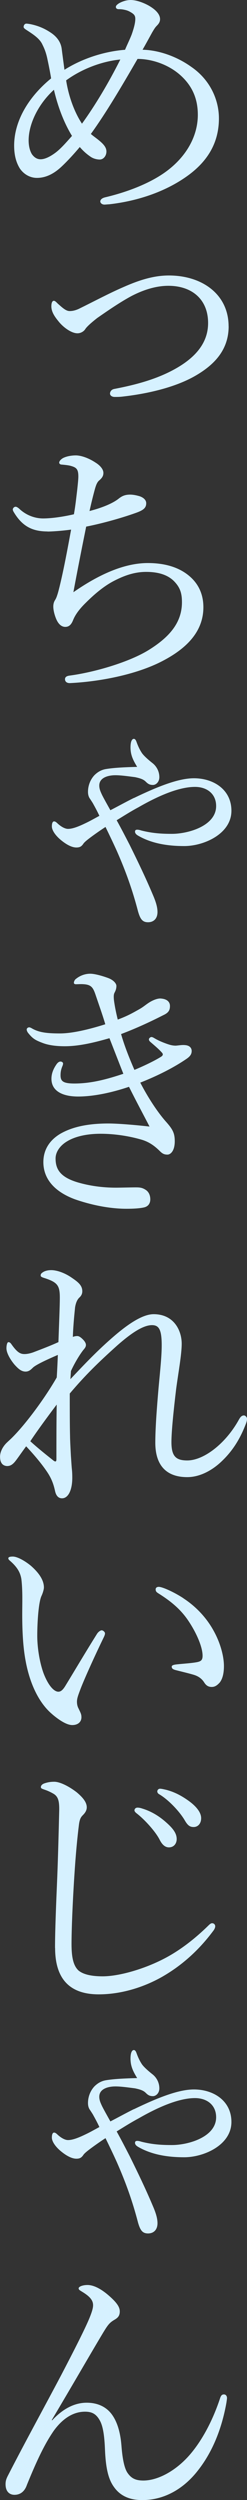
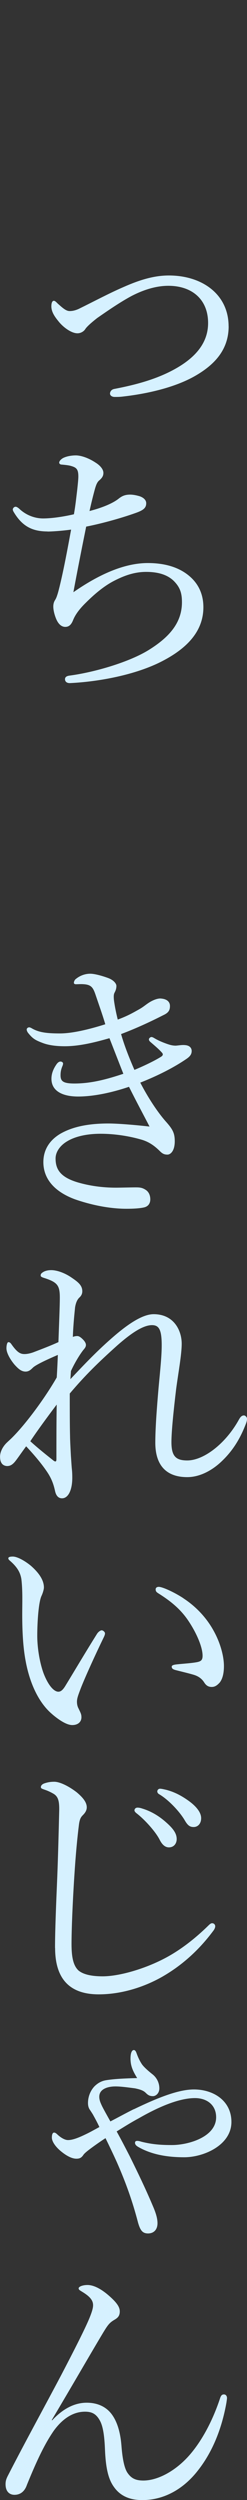
<svg xmlns="http://www.w3.org/2000/svg" id="_レイヤー_2" data-name="レイヤー 2" viewBox="0 0 58.67 593.6">
  <rect x="0" y="0" width="58.67" height="593.6" fill="#333333" stroke="none" />
  <defs>
    <style>
      .cls-1 {
        fill: #d6f1ff;
      }
    </style>
  </defs>
  <g id="_レイヤー_2-2" data-name="レイヤー 2">
    <g>
-       <path class="cls-1" d="M45.47,15.9c4.49,3.1,6.53,7.85,6.53,12.21,0,5.81-2.71,10.1-7.13,13.4-5.15,3.83-11.88,6.2-18.94,7-.26,0-.86.07-1.12.07-.66,0-.99-.46-.99-.73,0-.4.33-.79,1.12-.99,6.14-1.45,11.75-3.83,15.38-6.8,4.16-3.37,6.67-7.92,6.67-12.8,0-3.63-1.19-6.67-3.96-9.24-2.84-2.64-6.86-4.03-10.36-4.03-3.7,6.4-7.46,12.8-11.09,17.82.46.4.92.73,1.52,1.19,1.25.99,2.18,1.85,2.18,2.97,0,1.06-.73,1.91-1.58,1.91-.66,0-1.52-.2-2.18-.66-.86-.59-1.65-1.25-2.57-2.31-1.32,1.58-2.9,3.3-4.16,4.49-1.91,1.85-3.89,2.84-6.01,2.84-1.65,0-3.1-.86-4.03-2.18-.92-1.45-1.39-3.23-1.39-5.48,0-5.74,3.3-11.48,8.78-15.97-.13-.86-.46-2.64-.86-4.49-.33-1.65-.79-2.71-1.19-3.5-.66-1.52-2.38-2.57-3.89-3.56-.4-.26-.59-.46-.59-.66,0-.4.26-.79.66-.79.2,0,.66.07.99.13,1.91.4,3.37,1.06,4.75,1.98,1.52.99,2.44,2.31,2.64,3.83.2,1.58.4,3.04.66,5.02,4.16-2.64,9.37-4.36,14.39-4.75.46-1.12,1.12-2.44,1.58-3.63.53-1.52.86-2.77.86-3.7,0-.73-.26-1.06-.86-1.45-.73-.46-1.12-.59-1.78-.73-.59-.13-.99-.13-1.32-.13-.46,0-.66-.26-.66-.53,0-.33.33-.59.73-.86.79-.46,1.85-.79,2.77-.79,1.32,0,2.97.59,4.29,1.32,1.85,1.06,2.71,2.18,2.71,3.23,0,.66-.33,1.12-.79,1.58-.46.46-.73.99-1.06,1.52-.73,1.32-1.58,2.9-2.31,4.16,3.7.07,8.05,1.52,11.61,4.09ZM6.8,33.33c0,1.25.26,2.44.79,3.3.53.73,1.19,1.19,2.05,1.19.99,0,2.18-.59,3.3-1.39,1.32-.92,2.71-2.51,4.16-4.16-1.78-2.9-3.3-6.67-4.29-10.96-3.96,3.63-6.01,8.38-6.01,12.01ZM19.47,29.37c3.1-4.29,6.34-9.7,9.11-15.24-4.16.4-8.98,2.11-12.87,4.95.59,3.83,1.98,7.59,3.76,10.29Z" />
      <path class="cls-1" d="M54.31,77.48c0,5.68-3.5,9.17-7.79,11.68-5.08,2.97-12.08,4.42-17.55,5.02-.59.07-1.19.07-1.72.07-.73,0-1.12-.4-1.12-.79s.26-.99,1.06-1.12c5.54-1.06,10.69-2.51,15.11-5.15,4.42-2.64,7.13-6.01,7.13-10.49,0-5.61-3.83-8.84-9.44-8.84-2.77,0-5.74.86-8.78,2.44-2.57,1.39-5.28,3.23-8.12,5.21-1.52,1.19-2.51,2.11-2.84,2.64-.33.53-1.06.99-1.85.99-1.45,0-3.43-1.45-4.55-2.9-.92-1.12-1.65-2.24-1.65-3.5,0-.92.26-1.32.59-1.32.26,0,.53.26.92.66,1.19,1.06,1.98,1.78,2.84,1.78.46,0,1.19-.07,2.18-.53,3.63-1.78,7.19-3.7,10.69-5.21,3.89-1.72,7.26-2.71,10.69-2.71,7.92,0,14.19,4.49,14.19,12.08Z" />
      <path class="cls-1" d="M11.29,126.19c-3.63,0-6.01-1.25-7.99-4.55-.13-.2-.26-.46-.26-.66,0-.33.33-.66.66-.66.26,0,.53.2.79.4,1.91,1.85,4.16,2.38,5.74,2.38s4.16-.26,7.33-.99c.4-2.31.53-3.76.79-5.87.13-1.25.26-2.44.26-3.1,0-1.85-.53-2.18-1.98-2.57-.59-.13-1.32-.2-1.98-.26-.33,0-.59-.2-.59-.46,0-.33.33-.73.86-1.06.73-.4,1.91-.66,3.1-.66,1.12,0,2.9.53,4.69,1.72.86.53,1.85,1.45,1.85,2.44,0,.73-.33,1.19-.92,1.72-.53.4-.79,1.06-1.06,1.98-.46,1.65-.92,3.56-1.32,5.35,4.09-1.06,6.01-2.24,6.8-2.84.73-.59,1.45-1.06,2.84-1.06.79,0,1.65.2,2.31.4.73.26,1.52.79,1.52,1.65,0,1.19-.79,1.72-2.71,2.38-2.57.92-7.19,2.31-11.55,3.17-.99,4.88-2.11,10.56-3.04,15.58,5.87-4.09,11.94-6.93,17.69-6.93,4.03,0,7.26.99,9.63,2.9,2.38,1.91,3.56,4.49,3.56,7.59,0,5.81-4.03,9.83-9.77,12.8-6.34,3.3-15.18,4.88-21.78,5.21-.86.07-1.32-.33-1.32-.92s.53-.79,1.12-.86c5.94-.79,14.25-3.23,18.87-6.14,4.95-3.1,7.79-6.53,7.79-11.29,0-2.18-.46-3.56-1.98-5.08-1.52-1.45-3.7-2.11-6.53-2.11s-5.28.92-7.59,2.11c-2.57,1.32-4.88,3.37-6.67,5.15-1.91,1.85-2.71,3.23-3.1,4.22-.4.99-.92,1.58-1.85,1.58-.79,0-1.52-.53-2.05-1.65-.4-.86-.79-2.18-.79-3.17,0-.46.07-.99.4-1.52.26-.4.4-.79.53-1.19.2-.59.33-1.12.53-1.91.99-4.03,1.85-8.65,2.77-13.66-2.38.33-4.69.46-5.61.46Z" />
-       <path class="cls-1" d="M31.81,189.48c5.74-2.77,10.62-4.69,14.25-4.69,4.69,0,8.91,2.71,8.91,7.72,0,5.48-6.53,8.38-11.22,8.38-3.43,0-7.46-.46-10.89-2.44-.59-.33-.79-.66-.79-.99s.2-.46.53-.46c.26,0,.59.07.99.2,2.64.66,4.75.79,7.26.79,3.89,0,10.49-1.91,10.49-6.6,0-2.9-2.18-4.55-5.02-4.55-3.5,0-8.12,1.78-13.4,4.82-1.85.99-3.5,2.05-5.21,3.1,1.06,1.91,2.05,3.83,3.1,5.87,2.05,4.16,3.76,7.72,5.41,11.62.66,1.52,1.19,2.97,1.19,4.29,0,1.65-.99,2.44-2.24,2.44-1.32,0-1.85-.73-2.38-2.57-1.32-5.08-2.9-9.5-5.02-14.32-.86-1.91-1.72-3.7-2.71-5.74-1.12.73-2.44,1.65-3.5,2.44-1.06.79-1.58,1.25-1.78,1.58-.46.66-.86.86-1.65.86-.99,0-2.18-.59-3.43-1.58-1.52-1.19-2.38-2.51-2.38-3.43,0-.79.2-1.19.53-1.19.26,0,.53.2.79.46.92.86,1.85,1.32,2.51,1.32.86,0,2.05-.33,4.09-1.32.99-.46,2.05-1.06,3.37-1.78-.53-1.12-.92-1.85-1.58-3.04-.26-.4-.46-.73-.73-1.12-.26-.4-.4-.92-.4-1.52,0-1.65.66-3.04,1.52-3.96.73-.73,1.58-1.25,2.64-1.45,1.91-.33,4.55-.46,7.52-.53-.92-1.52-1.58-2.77-1.58-4.62,0-1.65.46-2.04.79-2.04s.53.4.66.79c.33.92.73,1.78,1.25,2.57.4.59,1.39,1.52,2.57,2.44,1.06.86,1.58,2.11,1.58,3.3,0,1.12-.79,1.85-1.52,1.85-.79,0-1.19-.26-1.72-.79-.53-.53-1.25-.79-2.51-1.06-1.98-.26-3.43-.46-4.69-.46-1.78,0-3.83.59-3.83,2.44,0,.86.33,1.52.66,2.24.46.92,1.06,1.98,1.98,3.63,1.91-.99,3.7-1.98,5.54-2.9Z" />
      <path class="cls-1" d="M31.94,254.03c2.38-.99,4.95-2.24,6.4-3.17.26-.2.33-.33.33-.53,0-.13-.13-.33-.33-.53-.73-.79-1.45-1.39-2.51-2.31-.33-.26-.46-.46-.46-.73,0-.2.33-.53.59-.53s.46.13.92.4c.92.53,1.91.92,2.84,1.25.59.2,1.19.4,2.05.4.86-.07,1.45-.2,2.18-.13,1.06.07,1.58.66,1.58,1.39s-.33,1.25-1.19,1.85c-2.97,2.05-6.86,4.03-11.02,5.67,1.91,3.7,4.16,7.06,6.01,9.17,1.72,1.91,2.18,2.84,2.18,4.75,0,2.38-1.06,3.17-1.72,3.17s-1.12-.13-1.78-.79c-1.52-1.52-2.77-2.24-4.22-2.71-3.1-.92-6.6-1.45-9.9-1.45-3.5,0-6.2.73-7.92,1.78-1.58.92-2.77,2.44-2.77,4.09,0,2.51,1.06,4.42,5.28,5.68,2.71.79,5.74,1.25,9.04,1.25.99,0,3.7-.07,4.75-.07.99,0,1.58.07,2.44.66.73.53.99,1.39.99,2.18,0,.86-.4,1.65-1.45,1.91-1.12.26-2.71.33-4.22.33-4.36,0-8.84-1.06-12.21-2.24-4.82-1.78-7.52-4.82-7.52-8.84,0-2.84,1.39-5.15,4.03-6.73,2.64-1.52,6.2-2.44,11.42-2.44,2.18,0,6.27.33,9.77.73-1.32-2.57-2.97-5.61-4.88-9.44-4.09,1.39-8.45,2.31-12.08,2.31s-6.34-1.25-6.34-4.22c0-1.25.46-2.38,1.25-3.5.4-.53.73-.59.92-.59.26,0,.59.2.59.46,0,.2-.07.46-.2.73-.26.66-.4,1.25-.4,2.05,0,1.39.53,1.98,3.3,1.98,4.09,0,7.85-1.06,11.62-2.31-1.12-2.84-2.11-5.41-3.3-8.45-3.23.92-7,1.91-10.62,1.91-1.85,0-3.76-.2-5.28-.79-1.72-.66-2.31-.99-3.43-2.38-.2-.26-.33-.59-.33-.79,0-.33.33-.53.59-.53.2,0,.46.13.79.33,1.58.86,3.3,1.12,6.53,1.12,2.84,0,6.8-.92,10.76-2.18-.59-2.05-1.65-5.02-2.38-7.19-.53-1.52-.99-2.18-2.64-2.31-.73-.07-1.52,0-1.98,0-.26,0-.46-.13-.46-.33,0-.33.2-.73.46-.92,1.12-.92,2.38-1.25,3.43-1.25.99,0,2.71.46,4.16.99,1.32.46,2.05,1.32,2.05,1.91,0,.73-.26,1.25-.4,1.52-.26.46-.26.92-.2,1.72.2,1.65.59,3.43.92,4.75,2.31-.86,3.56-1.58,5.08-2.44,1.06-.59,1.58-1.12,2.44-1.65.73-.46,1.78-.92,2.57-.92,1.58.07,2.31.79,2.31,1.78,0,.92-.26,1.58-1.58,2.18-2.84,1.45-6.34,3.1-10.03,4.49.79,2.77,1.91,5.61,3.17,8.51Z" />
      <path class="cls-1" d="M16.7,327.49c3.43-3.63,6.53-6.93,10.62-10.43,3.1-2.64,6.53-5.02,9.17-5.02,4.88,0,6.67,3.96,6.67,7,0,2.57-.79,6.8-1.32,10.76-.59,4.95-1.12,10.03-1.12,12.61,0,3.37,1.06,4.36,3.76,4.36,3.89,0,9.11-3.96,12.27-9.7.26-.46.59-.99,1.19-.99.33,0,.73.4.73.79s-.07.66-.26,1.19c-1.12,2.9-2.71,6-5.68,8.84-2.24,2.18-5.21,3.83-8.25,3.83-4.95,0-7.59-2.77-7.59-8.18,0-3.3.33-7.92.79-13.2.4-4.29.73-7.39.73-9.96,0-3.7-.66-4.75-2.31-4.75-2.11,0-4.95,1.91-8.25,4.82-4.55,4.09-7.59,7.06-11.28,11.42,0,3.7,0,7.39.07,10.23,0,.59.07,2.11.2,4.55.07.92.13,1.98.2,2.84.07.66.13,1.25.13,2.38,0,2.84-.92,4.88-2.44,4.88-.79,0-1.39-.53-1.65-1.72-.33-1.52-.79-2.9-1.85-4.49-1.32-1.98-3.1-4.09-5.02-6.14-1.45,1.98-2.05,2.9-2.64,3.63-.66.79-1.19,1.06-1.91,1.06-1.06-.07-1.65-.79-1.65-2.24,0-.99.53-2.24,1.52-3.23.33-.33.86-.79,1.39-1.32,3.23-3.23,7.72-9.3,10.56-14.25.13-2.11.2-3.83.26-5.35-2.77,1.19-5.28,2.38-5.94,3.04-.53.53-.99.92-1.72.92-1.06,0-1.78-.73-2.57-1.58-.86-.99-1.98-2.71-1.98-3.96,0-.79.2-1.45.46-1.45.33,0,.53.2.79.59,1.32,1.85,2.05,2.24,3.04,2.24.79,0,1.72-.26,2.38-.53,1.91-.73,3.96-1.52,5.68-2.31.13-3.96.33-8.45.33-10.56,0-2.84-.53-3.63-3.56-4.62-.86-.26-.99-.4-.99-.66s.07-.46.59-.79c.53-.33,1.25-.46,1.91-.46,1.45,0,3.37.73,4.95,1.85,1.45.99,2.44,1.78,2.44,3.17,0,.53-.2,1.06-.73,1.52-.4.4-.79,1.06-.99,2.31-.13,1.39-.4,3.7-.53,7,.4-.13.66-.2,1.06-.2.33,0,.73.2,1.32.79.46.46.73.92.73,1.32,0,.46-.26.79-.66,1.25-1.06,1.39-2.18,3.37-2.9,4.95l-.13,1.98ZM12.74,346.83c.46.33.66.2.66-.33,0-4.55,0-9.17.07-13-2.24,2.97-4.75,6.4-6.27,8.71,1.72,1.58,3.96,3.37,5.54,4.62Z" />
      <path class="cls-1" d="M12.47,407.08c-3.04-2.51-5.35-7-6.4-12.8-.59-3.17-.79-6.86-.79-10.96,0-2.71.13-5.54-.2-8.38-.26-1.58-.99-2.84-2.64-4.29-.4-.33-.46-.46-.46-.66,0-.33.53-.4,1.06-.4,1.06,0,2.84.99,4.29,2.18,1.65,1.45,3.1,3.23,3.1,5.15,0,.53-.33,1.52-.59,2.05-.66,1.45-.99,5.94-.99,9.44,0,3.1.66,6.73,1.58,9.11,1.19,2.97,2.51,4.16,3.43,4.16.53,0,.99-.33,1.58-1.25,1.98-3.23,4.82-8.05,7.59-12.47.33-.53.86-.86,1.12-.86.33,0,.79.4.79.73,0,.26-.13.59-.26.86-2.05,4.22-4.42,9.44-5.48,12.14-.59,1.58-.92,2.38-.92,3.23,0,.46.07,1.06.4,1.65.33.73.66,1.25.66,1.91.07,1.06-.66,1.98-2.18,1.98-1.25,0-2.97-1.06-4.69-2.51ZM43.56,379.5c3.04,1.98,5.54,4.69,7.19,7.72,1.58,2.84,2.44,6.01,2.44,8.38,0,1.72-.33,3.04-.99,3.89-.66.73-1.19,1.06-1.91,1.06-.79,0-1.32-.33-1.78-1.06s-1.19-1.45-2.57-1.85c-1.12-.33-2.51-.66-4.09-1.06-.79-.2-1.06-.4-1.06-.86,0-.33.53-.46,1.19-.53,1.85-.2,3.37-.26,4.82-.53.99-.2,1.32-.53,1.32-1.52,0-2.18-1.58-5.61-3.3-8.18-1.78-2.71-4.09-4.69-7.26-6.67-.4-.26-.59-.46-.59-.92,0-.33.26-.59.73-.59.92,0,3.76,1.32,5.87,2.71Z" />
      <path class="cls-1" d="M13.07,462.53c0-4.16.26-10.43.53-16.83.2-5.21.33-10.36.46-15.64.07-2.44-.26-3.43-1.25-4.09-.99-.59-1.72-.86-2.31-1.06-.53-.2-.79-.26-.79-.59s.26-.66.79-.86c.73-.26,1.45-.4,2.38-.4,1.39,0,3.56,1.12,5.35,2.51,1.25,1.06,2.38,2.24,2.38,3.56,0,.79-.46,1.39-.92,1.85s-.73.86-.92,2.11c-.4,3.17-.79,7.19-1.12,12.47-.4,6.14-.66,12.61-.66,16.04s.53,5.21,1.65,6.27c1.19.99,3.23,1.39,5.74,1.39,3.89,0,9.9-1.72,14.78-4.29,3.63-1.91,7.13-4.62,10.36-7.79.33-.33.59-.53.86-.53.4,0,.66.26.73.59.07.4-.2.92-.53,1.32-3.5,4.69-7.59,8.25-12.08,10.82-4.42,2.51-9.77,4.16-15.05,4.16-6.34,0-10.36-3.1-10.36-11.02ZM33.72,429.4c1.78.53,3.76,1.52,5.74,3.3,1.58,1.39,2.51,2.57,2.51,3.96,0,1.06-.66,1.98-1.85,1.98-.86,0-1.58-.59-2.18-1.78-.99-1.98-3.63-4.88-5.54-6.34-.26-.2-.46-.46-.46-.66,0-.33.26-.66.73-.66.4,0,.86.13,1.06.2ZM39.46,424.97c1.78.46,3.43,1.25,5.28,2.57,1.58,1.12,3.04,2.64,3.04,4.16,0,1.32-.79,2.11-1.78,2.11-.86,0-1.39-.33-2.11-1.58-1.19-2.05-3.83-4.88-6.07-6.2-.26-.13-.46-.4-.46-.66,0-.33.26-.66.66-.66.33,0,.86.13,1.45.26Z" />
      <path class="cls-1" d="M31.81,500.81c5.74-2.77,10.62-4.69,14.25-4.69,4.69,0,8.91,2.71,8.91,7.72,0,5.48-6.53,8.38-11.22,8.38-3.43,0-7.46-.46-10.89-2.44-.59-.33-.79-.66-.79-.99s.2-.46.53-.46c.26,0,.59.07.99.2,2.64.66,4.75.79,7.26.79,3.89,0,10.49-1.91,10.49-6.6,0-2.9-2.18-4.55-5.02-4.55-3.5,0-8.12,1.78-13.4,4.82-1.85.99-3.5,2.05-5.21,3.1,1.06,1.91,2.05,3.83,3.1,5.87,2.05,4.16,3.76,7.72,5.41,11.62.66,1.52,1.19,2.97,1.19,4.29,0,1.65-.99,2.44-2.24,2.44-1.32,0-1.85-.73-2.38-2.57-1.32-5.08-2.9-9.5-5.02-14.32-.86-1.91-1.72-3.7-2.71-5.74-1.12.73-2.44,1.65-3.5,2.44-1.06.79-1.58,1.25-1.78,1.58-.46.66-.86.86-1.65.86-.99,0-2.18-.59-3.43-1.58-1.52-1.19-2.38-2.51-2.38-3.43,0-.79.2-1.19.53-1.19.26,0,.53.2.79.46.92.86,1.85,1.32,2.51,1.32.86,0,2.05-.33,4.09-1.32.99-.46,2.05-1.06,3.37-1.78-.53-1.12-.92-1.85-1.58-3.04-.26-.4-.46-.73-.73-1.12-.26-.4-.4-.92-.4-1.52,0-1.65.66-3.04,1.52-3.96.73-.73,1.58-1.25,2.64-1.45,1.91-.33,4.55-.46,7.52-.53-.92-1.52-1.58-2.77-1.58-4.62,0-1.65.46-2.04.79-2.04s.53.4.66.79c.33.92.73,1.78,1.25,2.57.4.59,1.39,1.52,2.57,2.44,1.06.86,1.58,2.11,1.58,3.3,0,1.12-.79,1.85-1.52,1.85-.79,0-1.19-.26-1.72-.79-.53-.53-1.25-.79-2.51-1.06-1.98-.26-3.43-.46-4.69-.46-1.78,0-3.83.59-3.83,2.44,0,.86.33,1.52.66,2.24.46.92,1.06,1.98,1.98,3.63,1.91-.99,3.7-1.98,5.54-2.9Z" />
      <path class="cls-1" d="M12.41,574.66c2.64-2.84,5.41-4.16,8.18-4.16,2.44,0,4.49.86,5.87,2.64,1.32,1.72,2.11,4.22,2.38,7.46.2,2.71.59,5.21,1.39,6.47.92,1.39,1.98,1.91,3.83,1.91,3.37,0,7.72-2.24,11.15-6.27,2.97-3.5,5.41-8.25,7.06-13.26.2-.59.4-.92.92-.92.46,0,.73.4.73.86,0,.2-.07.59-.13,1.06-.92,5.21-2.84,11.15-6.8,16.17-3.23,4.16-7.79,7-13.2,7-2.57,0-5.02-.73-6.67-3.04-1.32-1.78-1.98-4.29-2.18-8.84-.13-3.37-.46-5.68-1.25-7.06-.86-1.52-1.85-2.05-3.5-2.05-2.51,0-5.08,1.32-7.39,4.49-2.11,3.04-3.96,6.86-6.4,12.87-.4,1.19-1.25,2.38-2.97,2.38-1.12,0-2.11-.73-2.11-2.51,0-.73.13-1.25.66-2.24,4.09-7.99,8.78-16.5,12.6-23.76,3.1-5.94,5.61-10.89,6.67-13.46.59-1.45.86-2.38.86-3.04,0-1.12-.66-2.04-2.64-3.23-.53-.33-.79-.46-.79-.79,0-.4.92-.79,2.11-.79,1.52,0,3.37.99,5.28,2.71,1.85,1.65,2.38,2.64,2.38,3.56,0,1.06-.46,1.52-1.25,1.98-1.12.66-1.52,1.12-2.64,2.97-3.17,5.28-6.86,11.75-12.27,20.85l.13.07Z" />
    </g>
  </g>
</svg>